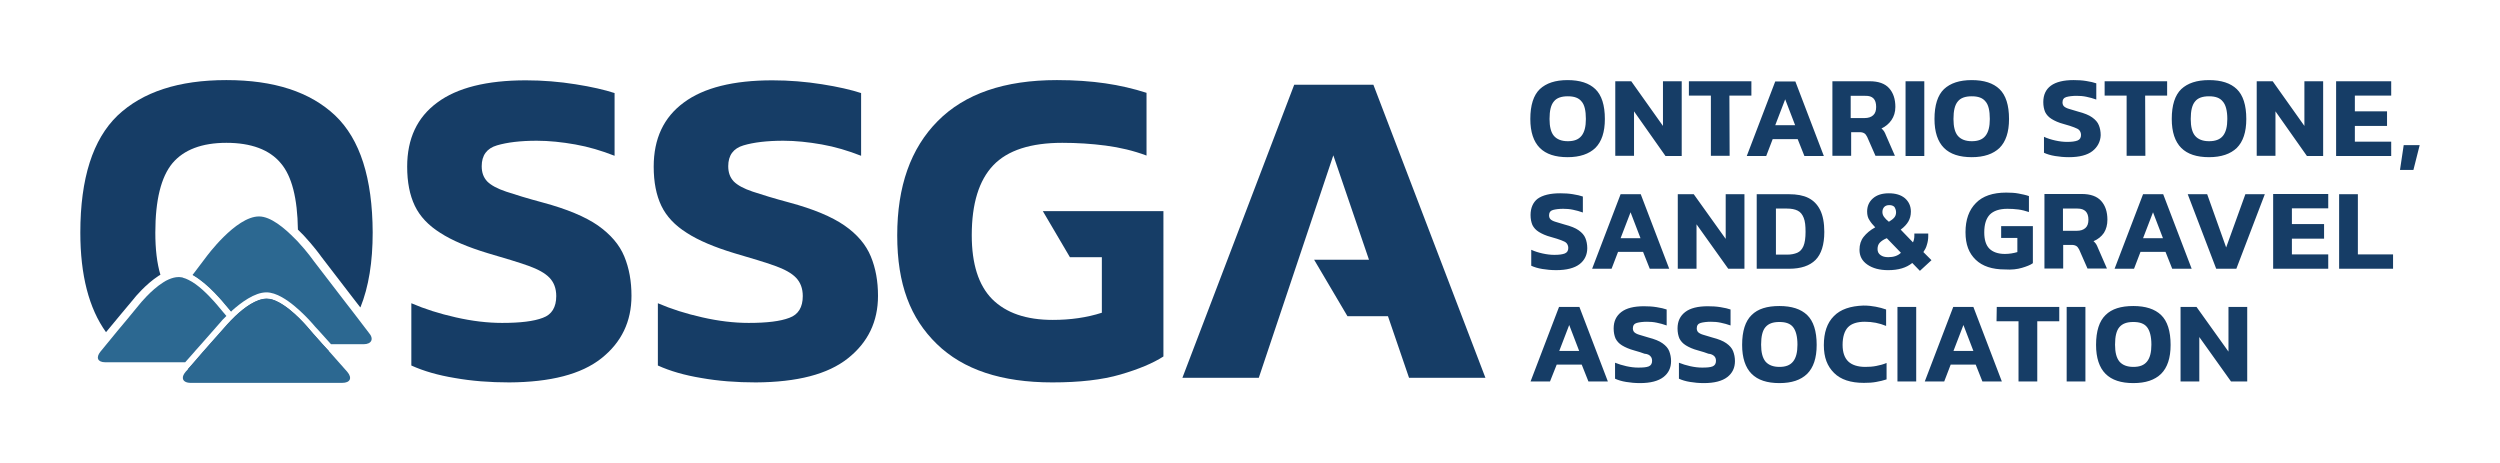
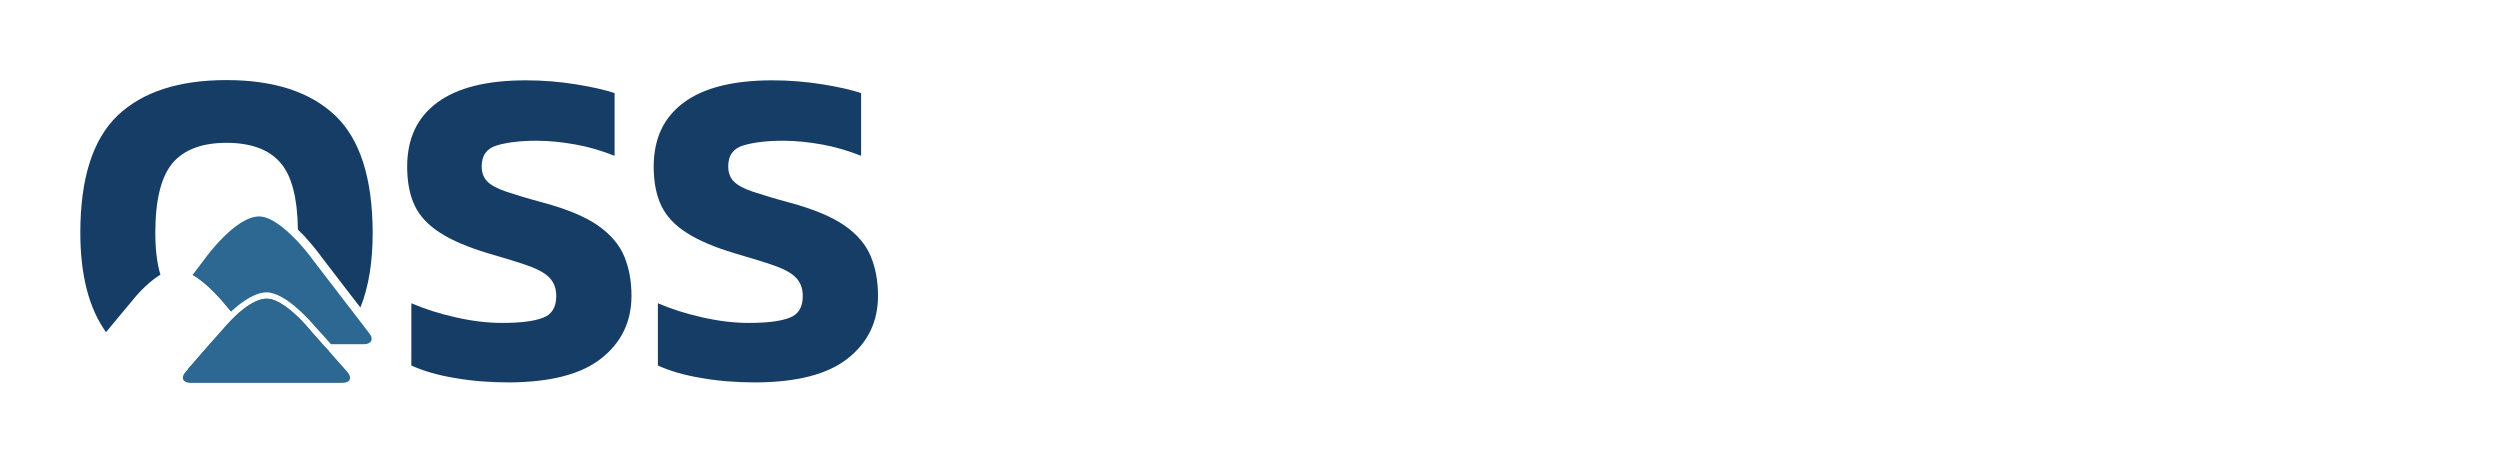
<svg xmlns="http://www.w3.org/2000/svg" version="1.1" id="Layer_1" x="0px" y="0px" viewBox="0 0 1080 200" style="enable-background:new 0 0 1080 200;" xml:space="preserve">
  <style type="text/css">
	.st0{fill:#163D66;}
	.st1{fill:#2C6891;}
</style>
  <g>
    <path class="st0" d="M97.1,130.8c-0.4-0.5-3.5-4.4-7.4-7.9l-0.9-0.8h0c-1.9-1.6-3.6-2.8-5.3-3.7l-0.2,0.3c3.4,1.9,6.9,5,9.5,7.7   c2.9,3,4.9,5.5,4.9,5.5l2.2,2.6c0.1-0.1,0.1-0.1,0.2-0.2L97.1,130.8L97.1,130.8z M101.9,136.4c-0.1,0.1-0.1,0.1-0.2,0.2   c-0.6,0.6-1.1,1.1-1.6,1.6c-0.1,0.1-0.3,0.3-0.4,0.4c-0.1,0.1-0.1,0.1-0.2,0.2c-1.1,1.1-1.7,1.9-1.7,1.9l-7.1,8l-2.9,3.3l-0.1,0.1   l-3.8,4.4l-2.6,2.9l-0.1,0.2h0.3l0.9-1l3.9-4.4l0.5-0.5l2.5-2.8l8-9.1l0,0l0,0c0,0,1-1.2,2.7-2.9l1-1l1-1L101.9,136.4L101.9,136.4z   " />
    <path class="st0" d="M139.3,148.7l-4-4.5l-1.9-2.2c0,0-6.7-8.2-13.3-11.5c-1.7-0.9-3.3-1.4-4.9-1.4c-4.6,0-9.8,4-13.3,7.3   c-0.1,0.1-0.1,0.1-0.2,0.2c-0.6,0.6-1.1,1.1-1.6,1.6c-0.1,0.1-0.3,0.3-0.4,0.4c-0.1,0.1-0.1,0.1-0.2,0.2l0.2,0.2l0.9-0.8l0.5-0.5   l1-0.9c5.2-4.8,9.9-7.5,13.1-7.5c1.4,0,3,0.6,4.6,1.4c5,2.6,10.9,8.4,14.1,12.4l0,0l0.1,0.1l1.4,1.5l5.4,6l0.9,1h0.4L139.3,148.7   L139.3,148.7z" />
    <g>
-       <path class="st1" d="M97.8,136.5c-0.1,0.1-0.1,0.1-0.2,0.2c-0.6,0.6-1.1,1.1-1.5,1.5c-0.8,0.9-1.2,1.4-1.2,1.4l-8,9.1l-2.5,2.8    l-0.5,0.6l-3.9,4.4H45.5c-3.3,0-4.2-2-2.1-4.6l4.6-5.6l2.7-3.3l4.1-4.9l5.6-6.8c0,0,4.7-5.9,10.1-9.3c0.8-0.5,1.6-1,2.4-1.3    c1.4-0.6,2.8-1,4.2-1h0c0.4,0,0.8,0,1.2,0.1c0.1,0,0.2,0,0.2,0c0.2,0,0.4,0.1,0.6,0.2c0.8,0.2,1.5,0.5,2.3,0.9    c2.1,1,4.2,2.6,6.1,4.3h0c4,3.6,7.1,7.5,7.1,7.5L97.8,136.5L97.8,136.5z" />
      <path class="st1" d="M157.1,148.7H143l-5.4-6l-1.4-1.5c0,0-7.1-8.7-14.4-12.8c-2.3-1.3-4.6-2.1-6.7-2.1h0c-5.1,0-11,4.4-15.1,8.1    c-0.1,0.1-0.1,0.1-0.2,0.2l-2.2-2.6c0,0-2-2.5-4.9-5.5c-2.6-2.7-6.1-5.8-9.5-7.7l0.2-0.3l5.6-7.4c0,0,12.8-17.6,22.9-17.6h0    c5,0,10.9,4.9,15.6,9.7c0.3,0.3,0.6,0.6,0.9,0.9c0,0,0.1,0.1,0.1,0.1c4.3,4.6,7.3,8.9,7.3,8.9l13.6,17.7l3.1,4l1.3,1.7l5.5,7.2    C161.7,146.4,160.5,148.7,157.1,148.7" />
      <path class="st1" d="M147.8,165.4H82.4c-2.1,0-3.3-0.8-3.4-2c-0.1-0.8,0.3-1.7,1.2-2.8l1-1.1l0.1-0.2l2.6-3l3.8-4.4l0.1-0.1    l2.9-3.3l7.1-8c0,0,0.6-0.7,1.7-1.8c0.1-0.1,0.1-0.1,0.2-0.2c0.1-0.1,0.3-0.3,0.4-0.4c0.5-0.5,1-1,1.6-1.6c0.1,0,0.1-0.1,0.2-0.2    c3.5-3.3,8.8-7.3,13.3-7.3c1.6,0,3.2,0.5,4.9,1.4c6.6,3.3,13.3,11.5,13.3,11.5l1.9,2.2l4,4.5l2.8,3.1l0.1,0.1l4.7,5.3l3.1,3.5    C152.3,163.3,151.3,165.4,147.8,165.4" />
    </g>
    <g>
      <path class="st0" d="M144.8,49.9c-10.8-10.2-26.4-15.3-47-15.3s-36.2,5.1-47,15.3C40.1,60.2,34.7,77,34.7,100.5    c0,18.3,3.7,32.7,11.1,43l6.3-7.6l5.6-6.7c0.4-0.6,5.3-6.5,10.9-10.1c0.2-0.1,0.5-0.3,0.7-0.4c-1.5-5-2.2-11.1-2.2-18.2    c0-14.1,2.5-24.1,7.4-30c4.9-5.8,12.7-8.8,23.3-8.8s18.6,2.9,23.5,8.8c4.8,5.6,7.2,15.2,7.4,28.7c0.5,0.5,1,1,1.5,1.5    c0.3,0.3,0.6,0.6,0.9,0.9c0,0.1,0.1,0.1,0.1,0.1c4.2,4.5,7.2,8.6,7.6,9.2l13.6,17.7l3.1,4l0.2,0.2c3.6-8.9,5.3-19.7,5.3-32.4    C160.9,77,155.6,60.2,144.8,49.9" />
-       <path class="st0" d="M450.5,91.2L450.5,91.2l11.7,19.9H476v24c-6.5,2.1-13.6,3.1-21.2,3.1c-11.5,0-20.2-3-26.2-9    c-5.9-6-8.8-15.2-8.8-27.6c0-13.6,3.1-23.7,9.3-30.2c6.2-6.5,16.2-9.7,29.8-9.7c6.4,0,12.7,0.4,18.8,1.2c6.1,0.8,12,2.2,17.6,4.3    V40.1c-5.6-1.8-11.6-3.2-17.8-4.1c-6.2-0.9-13.2-1.4-20.9-1.4c-22.7,0-39.8,5.9-51.5,17.7c-11.7,11.8-17.5,28.2-17.5,49.4    s5.7,35.8,17.1,46.9c11.4,11.1,28,16.6,49.9,16.6c11.7,0,21.5-1.1,29.4-3.4s14.1-4.9,18.6-7.8V91.2L450.5,91.2L450.5,91.2z" />
-       <polygon class="st0" points="559.1,36.6 510.8,163.2 543.8,163.2 576,67.1 591.4,112.2 567.7,112.2 582.1,136.6 599.6,136.6     608.7,163.2 641.7,163.2 593.3,36.6   " />
      <path class="st0" d="M326.5,165.2c-8.4,0-16.2-0.6-23.5-1.9c-7.3-1.2-13.5-3-18.8-5.4v-26.9c5.8,2.5,12.1,4.5,19.2,6.1    c7,1.6,13.7,2.4,20,2.4c7.9,0,13.7-0.7,17.6-2.2c3.9-1.4,5.8-4.6,5.8-9.4c0-3.3-1-5.9-2.9-7.9s-5-3.7-9.2-5.2    c-4.3-1.5-10.1-3.3-17.4-5.4c-8.6-2.6-15.5-5.5-20.6-8.8c-5.1-3.2-8.8-7.1-11-11.7s-3.3-10.2-3.3-16.9c0-12.1,4.3-21.3,13-27.7    c8.6-6.4,21.4-9.6,38.3-9.6c7.3,0,14.5,0.6,21.4,1.7c7,1.1,12.6,2.4,16.9,3.8v27.1c-5.6-2.2-11.3-3.9-17-4.9s-11.2-1.6-16.6-1.6    c-7.1,0-12.8,0.7-17.2,2c-4.4,1.3-6.6,4.3-6.6,9c0,2.8,0.8,4.9,2.4,6.6c1.6,1.6,4.3,3.1,8.2,4.4c3.9,1.3,9.1,2.9,15.8,4.7    c10.4,2.8,18.3,6.1,23.8,9.9s9.3,8.3,11.4,13.4c2.1,5.1,3.1,10.7,3.1,17c0,11.1-4.3,20.1-13,27    C357.6,161.7,344.4,165.1,326.5,165.2" />
      <path class="st0" d="M220,165.2c-8.4,0-16.2-0.6-23.5-1.9c-7.3-1.2-13.5-3-18.8-5.4v-26.9c5.8,2.5,12.1,4.5,19.2,6.1    c7,1.6,13.7,2.4,20,2.4c7.9,0,13.7-0.7,17.6-2.2c3.9-1.4,5.8-4.6,5.8-9.4c0-3.3-1-5.9-2.9-7.9s-5-3.7-9.2-5.2    c-4.3-1.5-10.1-3.3-17.4-5.4c-8.6-2.6-15.5-5.5-20.6-8.8c-5.1-3.2-8.8-7.1-11-11.7s-3.3-10.2-3.3-16.9c0-12.1,4.3-21.3,13-27.7    c8.6-6.4,21.4-9.6,38.3-9.6c7.3,0,14.5,0.6,21.4,1.7c7,1.1,12.6,2.4,16.9,3.8v27.1c-5.6-2.2-11.3-3.9-17-4.9s-11.2-1.6-16.6-1.6    c-7.1,0-12.8,0.7-17.2,2c-4.4,1.3-6.6,4.3-6.6,9c0,2.8,0.8,4.9,2.4,6.6c1.6,1.6,4.3,3.1,8.2,4.4c3.9,1.3,9.1,2.9,15.8,4.7    c10.4,2.8,18.3,6.1,23.8,9.9c5.5,3.9,9.3,8.3,11.4,13.4c2.1,5.1,3.1,10.7,3.1,17c0,11.1-4.3,20.1-13,27    C251.1,161.7,237.8,165.1,220,165.2" />
    </g>
-     <path class="st0" d="M948.9,132.6H942v32.2h8.1v-19.2l13.7,19.2h7v-32.2h-8.1v19.3L948.9,132.6z M966.1,116.1l12.3-32.2H970   l-8.3,23l-8.2-23h-8.4l12.3,32.2H966.1L966.1,116.1z M934.4,102.9h-8.6l4.3-11.2L934.4,102.9z M935.5,108.8l2.9,7.3h8.4l-12.3-32.2   h-8.7l-12.3,32.2h8.4l2.8-7.3H935.5L935.5,108.8z M913.7,148.9c0-3.6,0.6-6.1,1.9-7.6s3.2-2.2,6-2.2s4.7,0.7,5.9,2.2   c1.2,1.5,1.9,4,1.9,7.6c0,3.3-0.6,5.7-1.9,7.3s-3.2,2.3-5.9,2.3s-4.7-0.8-6-2.3C914.3,154.6,913.7,152.2,913.7,148.9 M909.6,136.1   c-2.7,2.6-4.1,6.9-4.1,12.9c0,5.6,1.4,9.8,4.1,12.5c2.7,2.7,6.7,4,12,4s9.2-1.3,12-4c2.7-2.7,4.1-6.8,4.1-12.5   c0-6-1.4-10.3-4.1-12.9c-2.7-2.6-6.7-3.9-12-3.9S912.3,133.4,909.6,136.1 M900.9,132.6h-8.1v32.2h8.1V132.6z M862.5,138.8h9.5v26   h8.1v-26h9.5v-6.2h-27L862.5,138.8L862.5,138.8z M843.9,151.6l4.3-11.2l4.3,11.2H843.9z M843.8,132.6l-12.3,32.2h8.4l2.8-7.3h10.8   l2.9,7.3h8.4l-12.3-32.2H843.8L843.8,132.6z M827.8,132.6h-8.1v32.2h8.1V132.6z M792.2,136.6c-2.9,2.9-4.3,7.1-4.3,12.5   s1.5,9.1,4.4,12s7.2,4.3,12.9,4.3c2,0,3.7-0.1,5.3-0.4s3-0.6,4.5-1.1v-7.1c-1.4,0.6-2.9,1-4.5,1.3c-1.5,0.3-3.1,0.4-4.7,0.4   c-3.2,0-5.7-0.8-7.3-2.3c-1.6-1.5-2.5-3.9-2.5-7.2c0-3.4,0.8-6,2.3-7.6s4-2.4,7.3-2.4s6.3,0.6,9.2,1.8v-7.1   c-1.4-0.5-2.9-0.9-4.5-1.2c-1.5-0.3-3.3-0.5-5.3-0.5C799.4,132.2,795.1,133.6,792.2,136.6 M760.8,148.9c0-3.6,0.6-6.1,1.9-7.6   s3.2-2.2,6-2.2s4.7,0.7,5.9,2.2c1.2,1.5,1.9,4,1.9,7.6c0,3.3-0.6,5.7-1.9,7.3s-3.2,2.3-5.9,2.3s-4.7-0.8-6-2.3   C761.4,154.6,760.8,152.2,760.8,148.9 M756.7,136.1c-2.7,2.6-4.1,6.9-4.1,12.9c0,5.6,1.4,9.8,4.1,12.5c2.7,2.7,6.7,4,12,4   s9.2-1.3,12-4c2.7-2.7,4.1-6.8,4.1-12.5c0-6-1.4-10.3-4.1-12.9c-2.7-2.6-6.7-3.9-12-3.9S759.4,133.4,756.7,136.1 M740.6,153.9   c0.5,0.5,0.7,1.2,0.7,2c0,1.2-0.5,2-1.5,2.4c-1,0.4-2.5,0.5-4.5,0.5c-1.6,0-3.3-0.2-5.1-0.6c-1.8-0.4-3.4-0.9-4.9-1.5v6.9   c1.3,0.6,2.9,1.1,4.8,1.4c1.8,0.3,3.8,0.5,6,0.5c4.5,0,7.9-0.9,10.1-2.6s3.3-4,3.3-6.9c0-1.6-0.3-3-0.8-4.3   c-0.5-1.3-1.5-2.4-2.9-3.4c-1.4-1-3.4-1.8-6.1-2.5c-1.7-0.5-3-0.9-4-1.2c-1-0.3-1.7-0.7-2.1-1.1s-0.6-1-0.6-1.7   c0-1.2,0.6-2,1.7-2.3s2.6-0.5,4.4-0.5c1.4,0,2.8,0.1,4.2,0.4c1.5,0.3,2.9,0.7,4.3,1.2v-6.9c-1.1-0.4-2.5-0.7-4.3-1   c-1.8-0.3-3.6-0.4-5.5-0.4c-4.3,0-7.6,0.8-9.8,2.5s-3.3,4-3.3,7.1c0,1.7,0.3,3.1,0.8,4.3c0.6,1.2,1.5,2.2,2.8,3s3,1.6,5.3,2.2   c1.9,0.5,3.3,1,4.4,1.4C739.3,152.9,740.1,153.4,740.6,153.9 M731.7,83.9h-6.9v32.2h8.1V96.9l13.7,19.2h7V83.9h-8.1v19.3   L731.7,83.9L731.7,83.9z M713,153.9c0.5,0.5,0.7,1.2,0.7,2c0,1.2-0.5,2-1.5,2.4c-1,0.4-2.5,0.5-4.5,0.5c-1.6,0-3.3-0.2-5.1-0.6   c-1.8-0.4-3.4-0.9-4.9-1.5v6.9c1.3,0.6,2.9,1.1,4.8,1.4c1.8,0.3,3.8,0.5,6,0.5c4.5,0,7.9-0.9,10.1-2.6s3.3-4,3.3-6.9   c0-1.6-0.3-3-0.8-4.3c-0.5-1.3-1.5-2.4-2.9-3.4c-1.4-1-3.4-1.8-6.1-2.5c-1.7-0.5-3-0.9-4-1.2c-1-0.3-1.7-0.7-2.1-1.1   s-0.6-1-0.6-1.7c0-1.2,0.6-2,1.7-2.3s2.6-0.5,4.4-0.5c1.4,0,2.8,0.1,4.2,0.4c1.5,0.3,2.9,0.7,4.3,1.2v-6.9c-1.1-0.4-2.5-0.7-4.3-1   c-1.8-0.3-3.6-0.4-5.5-0.4c-4.3,0-7.6,0.8-9.8,2.5s-3.3,4-3.3,7.1c0,1.7,0.3,3.1,0.8,4.3c0.6,1.2,1.5,2.2,2.8,3s3.1,1.6,5.3,2.2   c1.9,0.5,3.3,1,4.4,1.4C711.8,152.9,712.6,153.4,713,153.9 M700.1,102.9l4.3-11.2l4.3,11.2H700.1z M687.8,116.1h8.4l2.8-7.3h10.8   l2.9,7.3h8.4l-12.3-32.2h-8.7L687.8,116.1L687.8,116.1z M673.6,151.6l4.3-11.2l4.3,11.2H673.6z M673.5,132.6l-12.3,32.2h8.4   l2.9-7.3h10.8l2.9,7.3h8.4l-12.3-32.2H673.5L673.5,132.6z M661.2,92.9c0,1.7,0.3,3.1,0.8,4.3c0.6,1.2,1.5,2.2,2.8,3   c1.3,0.8,3,1.6,5.3,2.2c1.9,0.5,3.3,1,4.4,1.4c1.1,0.4,1.9,0.8,2.3,1.3s0.7,1.2,0.7,2c0,1.2-0.5,2-1.5,2.4c-1,0.4-2.5,0.6-4.5,0.6   c-1.6,0-3.3-0.2-5.1-0.6c-1.8-0.4-3.4-0.9-4.9-1.6v6.9c1.3,0.6,2.9,1.1,4.8,1.4c1.8,0.3,3.8,0.5,6,0.5c4.5,0,7.9-0.9,10.1-2.6   s3.3-4.1,3.3-6.9c0-1.6-0.3-3.1-0.8-4.3c-0.5-1.3-1.5-2.4-2.9-3.4s-3.4-1.8-6.1-2.5c-1.7-0.5-3-0.9-4-1.2c-1-0.3-1.7-0.7-2.1-1.1   s-0.6-1-0.6-1.7c0-1.2,0.6-2,1.7-2.3s2.6-0.5,4.4-0.5c1.4,0,2.8,0.1,4.2,0.4c1.5,0.3,2.9,0.7,4.3,1.2v-6.9c-1.1-0.4-2.5-0.7-4.3-1   c-1.8-0.3-3.6-0.4-5.5-0.4c-4.3,0-7.6,0.8-9.8,2.4C662.3,87.4,661.2,89.8,661.2,92.9 M685.1,51.4c0,3.3-0.6,5.7-1.9,7.3   S680,61,677.3,61s-4.7-0.8-6-2.3s-1.9-4-1.9-7.3c0-3.6,0.6-6.1,1.9-7.6c1.2-1.5,3.2-2.2,6-2.2s4.7,0.7,5.9,2.2   C684.5,45.2,685.1,47.8,685.1,51.4 M689.2,63.9c2.7-2.7,4.1-6.8,4.1-12.5c0-6-1.4-10.3-4.1-12.9s-6.7-3.9-12-3.9s-9.2,1.3-12,3.9   c-2.7,2.6-4.1,6.9-4.1,12.9c0,5.6,1.4,9.8,4.1,12.5c2.7,2.7,6.7,4,12,4S686.5,66.5,689.2,63.9 M719.5,67.4h7V35.1h-8.1v19.3   l-13.7-19.3h-6.9v32.2h8.1V48.1L719.5,67.4L719.5,67.4z M747.1,41.3h9.5v-6.2h-27v6.2h9.5v26h8.1L747.1,41.3L747.1,41.3z    M775.5,54.1h-8.6l4.3-11.2L775.5,54.1z M779.5,67.4h8.4l-12.3-32.2h-8.7l-12.3,32.2h8.4l2.8-7.3h10.8L779.5,67.4L779.5,67.4z    M780,100.2c0,2.6-0.3,4.7-0.9,6.1s-1.5,2.4-2.7,2.9s-2.6,0.8-4.4,0.8h-4.8V90.1h4.8c1.9,0,3.4,0.3,4.6,0.9c1.2,0.6,2,1.6,2.6,3.1   S780,97.5,780,100.2 M784.3,112.3c2.5-2.5,3.8-6.6,3.8-12.1c0-3.9-0.6-7.1-1.8-9.5c-1.2-2.4-2.9-4.1-5.1-5.2   c-2.2-1.1-5-1.6-8.3-1.6h-14v32.2h14C778,116.1,781.8,114.8,784.3,112.3 M810.5,46.2c0,1.6-0.4,2.8-1.3,3.6s-2.1,1.2-3.7,1.2h-6   v-9.6h6.3C809,41.3,810.5,42.9,810.5,46.2 M817.1,51.9c1.1-1.6,1.7-3.5,1.7-5.7c0-3.4-0.9-6.1-2.7-8.1s-4.6-3-8.4-3h-16.1v32.2h8.1   V57.1h3.7c0.9,0,1.5,0.2,2,0.5c0.5,0.3,0.8,0.8,1.2,1.5l3.6,8.2h8.4l-3.8-8.7c-0.3-0.8-0.6-1.4-0.9-1.9c-0.3-0.4-0.7-0.9-1.1-1.2   C814.5,54.7,816,53.5,817.1,51.9 M823.2,67.4h8.1V35.1h-8.1V67.4z M821.2,109.2c-1.3,1.3-3.2,1.9-5.5,1.9c-1.4,0-2.5-0.3-3.3-0.9   c-0.9-0.6-1.3-1.5-1.3-2.6s0.3-2.1,1-2.8s1.7-1.4,3-1.9L821.2,109.2z M819.1,91.7c0,1-0.3,1.7-0.8,2.3c-0.5,0.6-1.3,1.2-2.3,1.8   c-0.9-0.7-1.6-1.4-2.1-2.1c-0.5-0.7-0.7-1.4-0.7-2.1c0-0.8,0.2-1.5,0.7-2.1c0.5-0.6,1.3-0.9,2.3-0.9c1,0,1.7,0.3,2.2,0.8   C818.8,90.1,819.1,90.8,819.1,91.7 M834.4,112.4l-3.5-3.5c0.6-0.9,1.2-1.9,1.5-3.1c0.4-1.2,0.6-2.5,0.6-3.8v-1.1H827v0.9   c0,1.1-0.2,2.1-0.6,2.9l-5.3-5.5c1.5-1.1,2.6-2.3,3.3-3.5c0.7-1.2,1.1-2.6,1.1-4.3c0-2.4-0.9-4.3-2.6-5.8c-1.7-1.4-4-2.1-6.9-2.1   s-5.2,0.7-6.9,2.2c-1.7,1.5-2.5,3.4-2.5,5.7c0,1.4,0.3,2.7,1,3.7c0.6,1,1.5,2.1,2.5,3.1c-2.2,1.2-3.8,2.6-5,4.1s-1.8,3.4-1.8,5.6   c0,2.7,1.1,4.8,3.4,6.4s5.3,2.4,9,2.4c4.4,0,7.8-1,10.4-3.1l3.3,3.4L834.4,112.4L834.4,112.4z M859.6,51.4c0,3.3-0.6,5.7-1.9,7.3   s-3.2,2.3-5.9,2.3s-4.7-0.8-6-2.3s-1.9-4-1.9-7.3c0-3.6,0.6-6.1,1.9-7.6c1.2-1.5,3.2-2.2,6-2.2s4.7,0.7,5.9,2.2   C859,45.2,859.6,47.8,859.6,51.4 M863.8,63.9c2.7-2.7,4.1-6.8,4.1-12.5c0-6-1.4-10.3-4.1-12.9c-2.7-2.6-6.7-3.9-12-3.9   s-9.2,1.3-12,3.9c-2.7,2.6-4.1,6.9-4.1,12.9c0,5.6,1.4,9.8,4.1,12.5c2.7,2.7,6.7,4,12,4S861.1,66.5,863.8,63.9 M873.5,115.7   c2-0.6,3.6-1.2,4.7-2v-16h-13.7v5.1h7v6.1c-1.7,0.5-3.5,0.8-5.4,0.8c-2.9,0-5.2-0.8-6.7-2.3s-2.2-3.9-2.2-7c0-3.5,0.8-6,2.4-7.7   c1.6-1.6,4.1-2.5,7.6-2.5c1.6,0,3.2,0.1,4.8,0.3c1.5,0.2,3,0.6,4.5,1.1v-6.9c-1.4-0.5-3-0.8-4.5-1.1s-3.4-0.4-5.3-0.4   c-5.8,0-10.2,1.5-13.1,4.5c-3,3-4.5,7.2-4.5,12.6s1.5,9.1,4.4,11.9c2.9,2.8,7.1,4.2,12.7,4.2C869,116.6,871.5,116.3,873.5,115.7    M907.5,58.4c0-1.6-0.3-3.1-0.8-4.3c-0.5-1.3-1.5-2.4-2.9-3.4s-3.4-1.8-6.1-2.5c-1.7-0.5-3-0.9-4-1.2c-1-0.3-1.7-0.7-2.1-1.1   s-0.6-1-0.6-1.7c0-1.2,0.6-2,1.7-2.3s2.6-0.5,4.4-0.5c1.4,0,2.8,0.1,4.2,0.4c1.5,0.3,2.9,0.7,4.3,1.2V36c-1.1-0.4-2.5-0.7-4.3-1   c-1.8-0.3-3.6-0.4-5.5-0.4c-4.3,0-7.6,0.8-9.8,2.4c-2.2,1.6-3.3,4-3.3,7.1c0,1.7,0.3,3.1,0.8,4.3c0.6,1.2,1.5,2.2,2.8,3   c1.3,0.8,3,1.6,5.3,2.2c1.9,0.5,3.3,1,4.4,1.4s1.9,0.8,2.3,1.3s0.7,1.2,0.7,2c0,1.2-0.5,2-1.5,2.4c-1,0.4-2.5,0.6-4.5,0.6   c-1.6,0-3.3-0.2-5.1-0.6c-1.8-0.4-3.4-0.9-4.9-1.6V66c1.3,0.6,2.9,1.1,4.8,1.4c1.8,0.3,3.8,0.5,6,0.5c4.5,0,7.9-0.9,10.1-2.6   S907.4,61.2,907.5,58.4 M902.2,94.9c0,1.6-0.4,2.8-1.3,3.6s-2.1,1.2-3.7,1.2h-6v-9.6h6.3C900.6,90.1,902.2,91.7,902.2,94.9    M910.4,94.9c0-3.4-0.9-6.1-2.7-8.1s-4.6-3-8.4-3h-16.1v32.2h8.1v-10.2h3.7c0.9,0,1.5,0.2,2,0.5c0.5,0.3,0.8,0.8,1.2,1.5l3.6,8.2   h8.4l-3.8-8.7c-0.3-0.8-0.6-1.4-0.9-1.9c-0.3-0.4-0.7-0.9-1.1-1.2c1.9-0.8,3.4-2,4.5-3.6C909.9,99,910.4,97.1,910.4,94.9    M926.7,41.3h9.5v-6.2h-27v6.2h9.5v26h8.1L926.7,41.3L926.7,41.3z M962.2,51.4c0,3.3-0.6,5.7-1.9,7.3S957,61,954.3,61   s-4.7-0.8-6-2.3s-1.9-4-1.9-7.3c0-3.6,0.6-6.1,1.9-7.6c1.2-1.5,3.2-2.2,6-2.2s4.7,0.7,5.9,2.2C961.5,45.2,962.2,47.8,962.2,51.4    M966.3,63.9c2.7-2.7,4.1-6.8,4.1-12.5c0-6-1.4-10.3-4.1-12.9c-2.7-2.6-6.7-3.9-12-3.9s-9.2,1.3-12,3.9c-2.7,2.6-4.1,6.9-4.1,12.9   c0,5.6,1.4,9.8,4.1,12.5c2.7,2.7,6.7,4,12,4S963.6,66.5,966.3,63.9 M996.6,67.4h7V35.1h-8.1v19.3l-13.7-19.3h-6.9v32.2h8.1V48.1   L996.6,67.4z M982,116.1h23.8v-6.2h-15.7v-6.8h13.9v-6.3h-13.9v-6.8h15.7v-6.2H982V116.1L982,116.1z M1009.2,67.4h23.8v-6.2h-15.7   v-6.8h13.9v-6.3h-13.9v-6.8h15.7v-6.2h-23.8V67.4L1009.2,67.4z M1010.5,116.1h23.3v-6.2h-15.2v-26h-8.1V116.1z M1045.3,62.7h-6.9   l-1.6,10.7h5.8L1045.3,62.7z" />
  </g>
</svg>